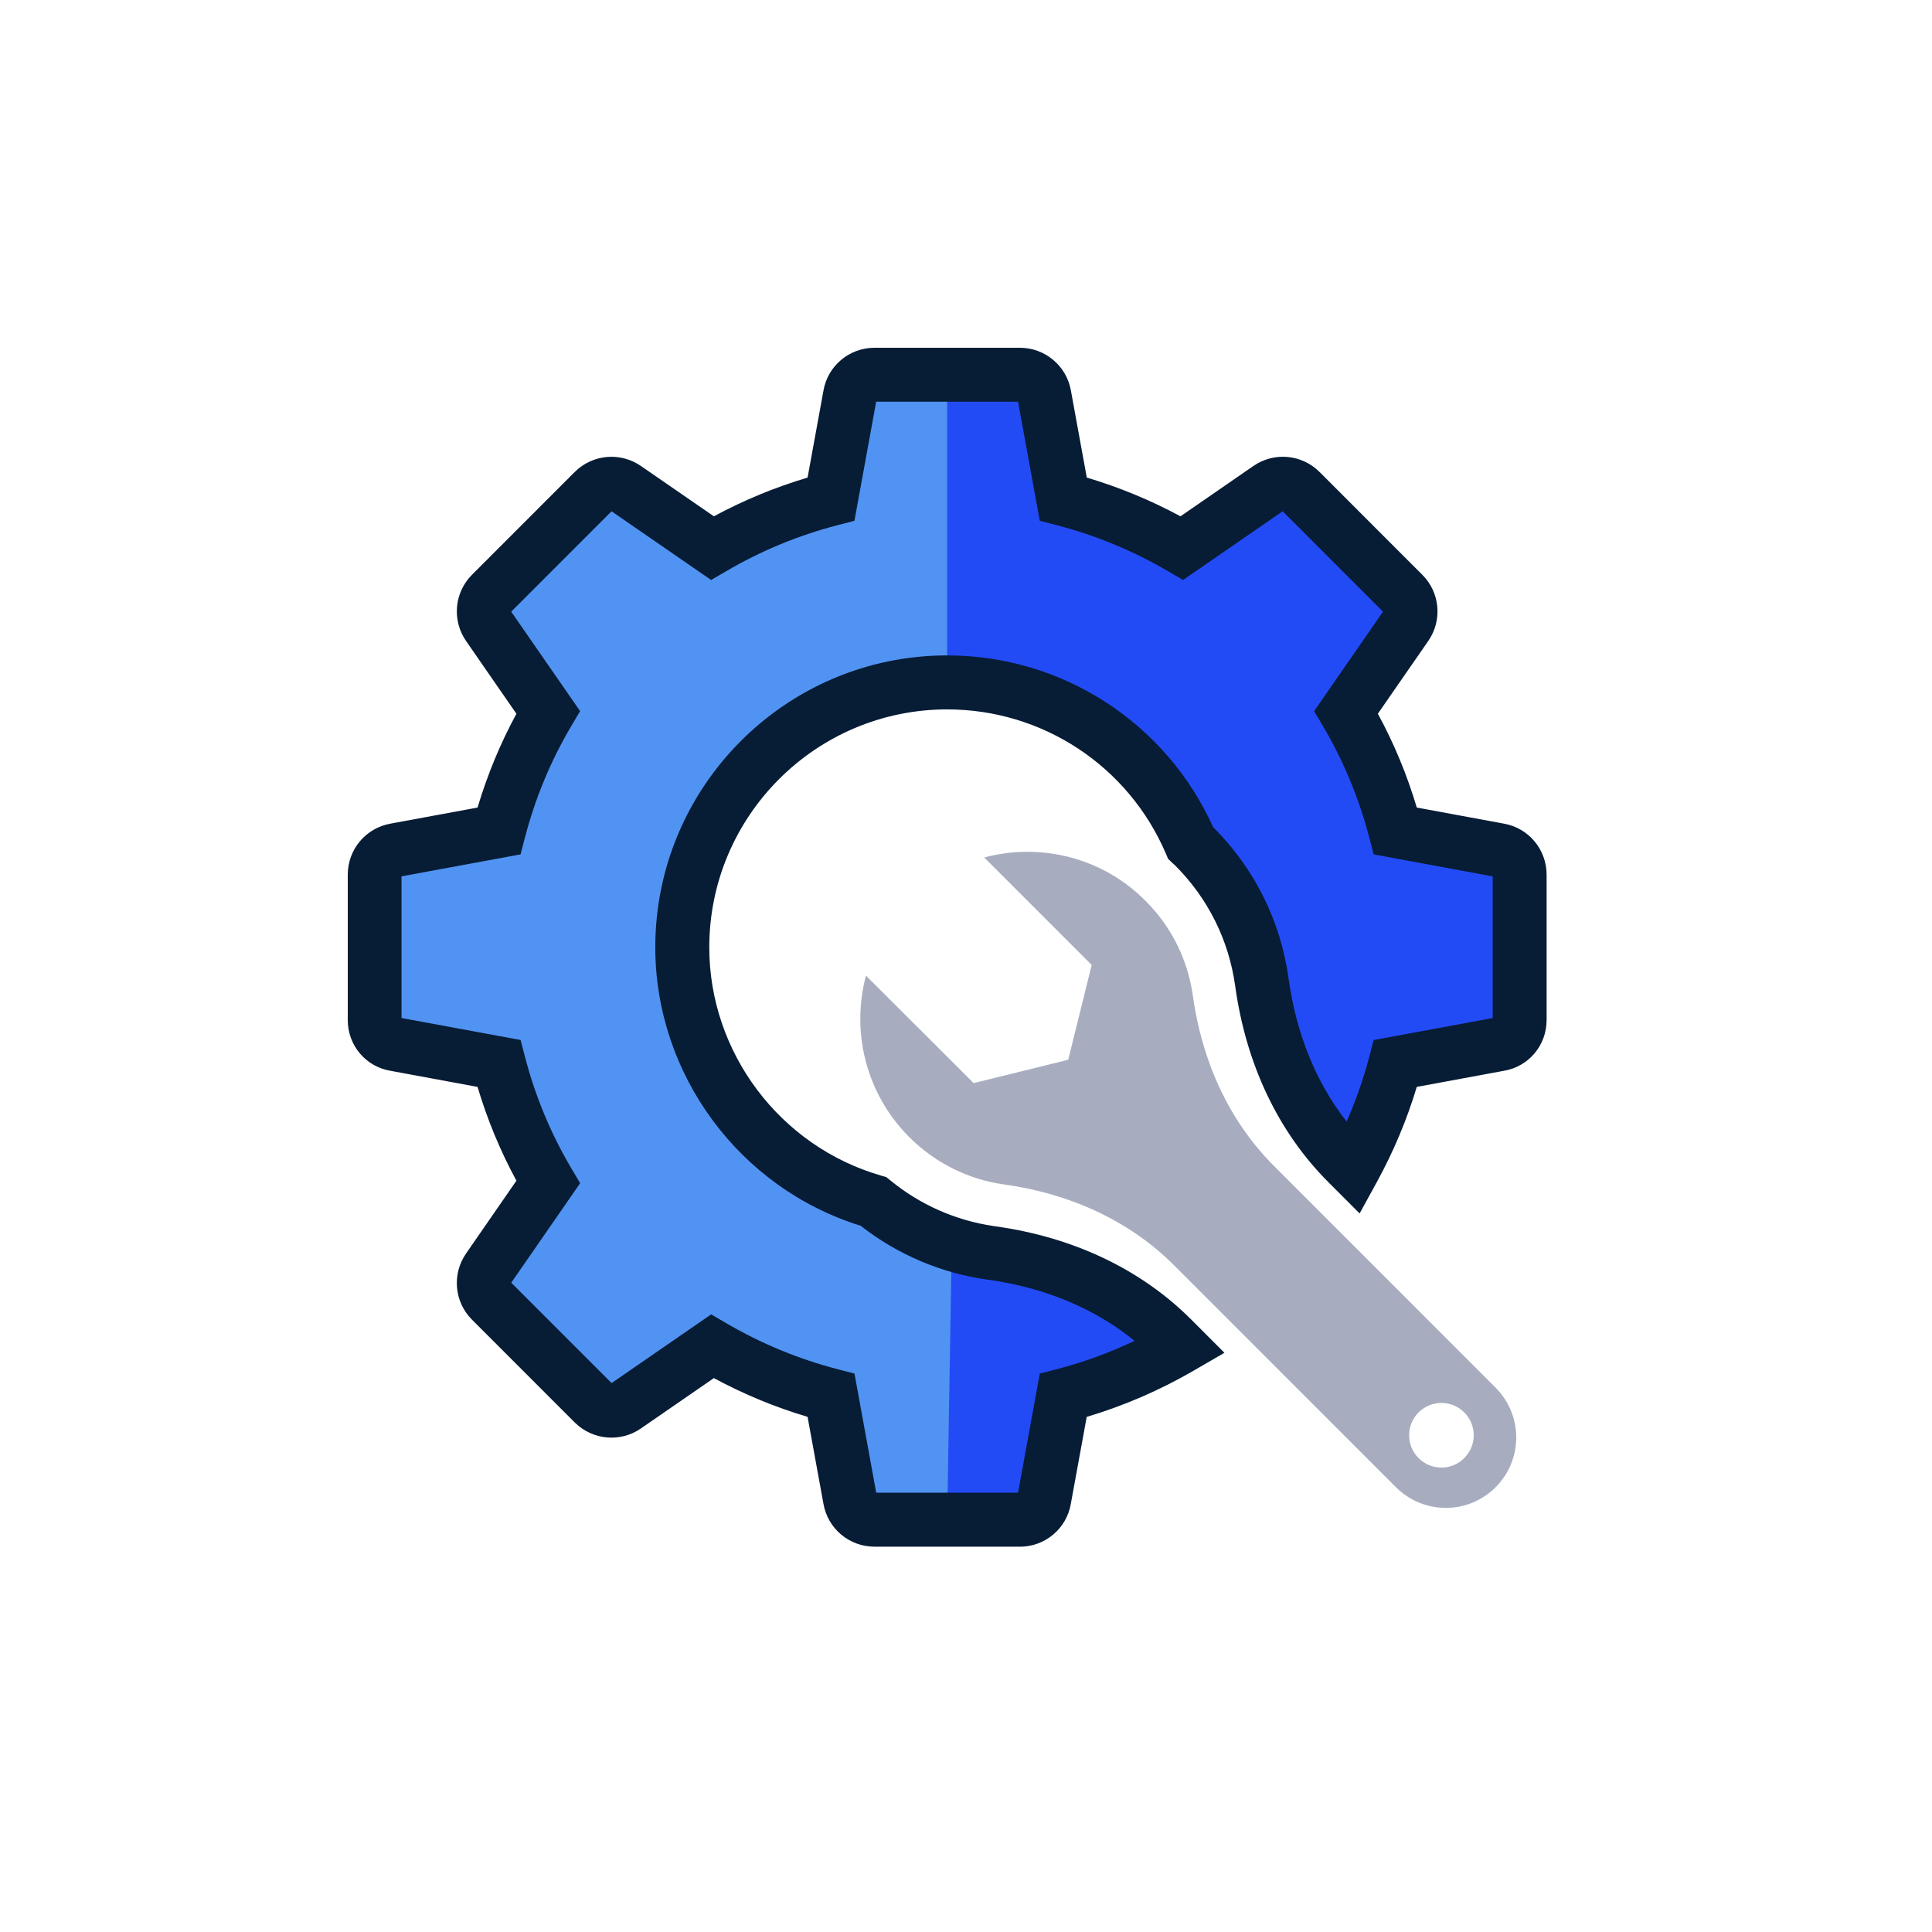
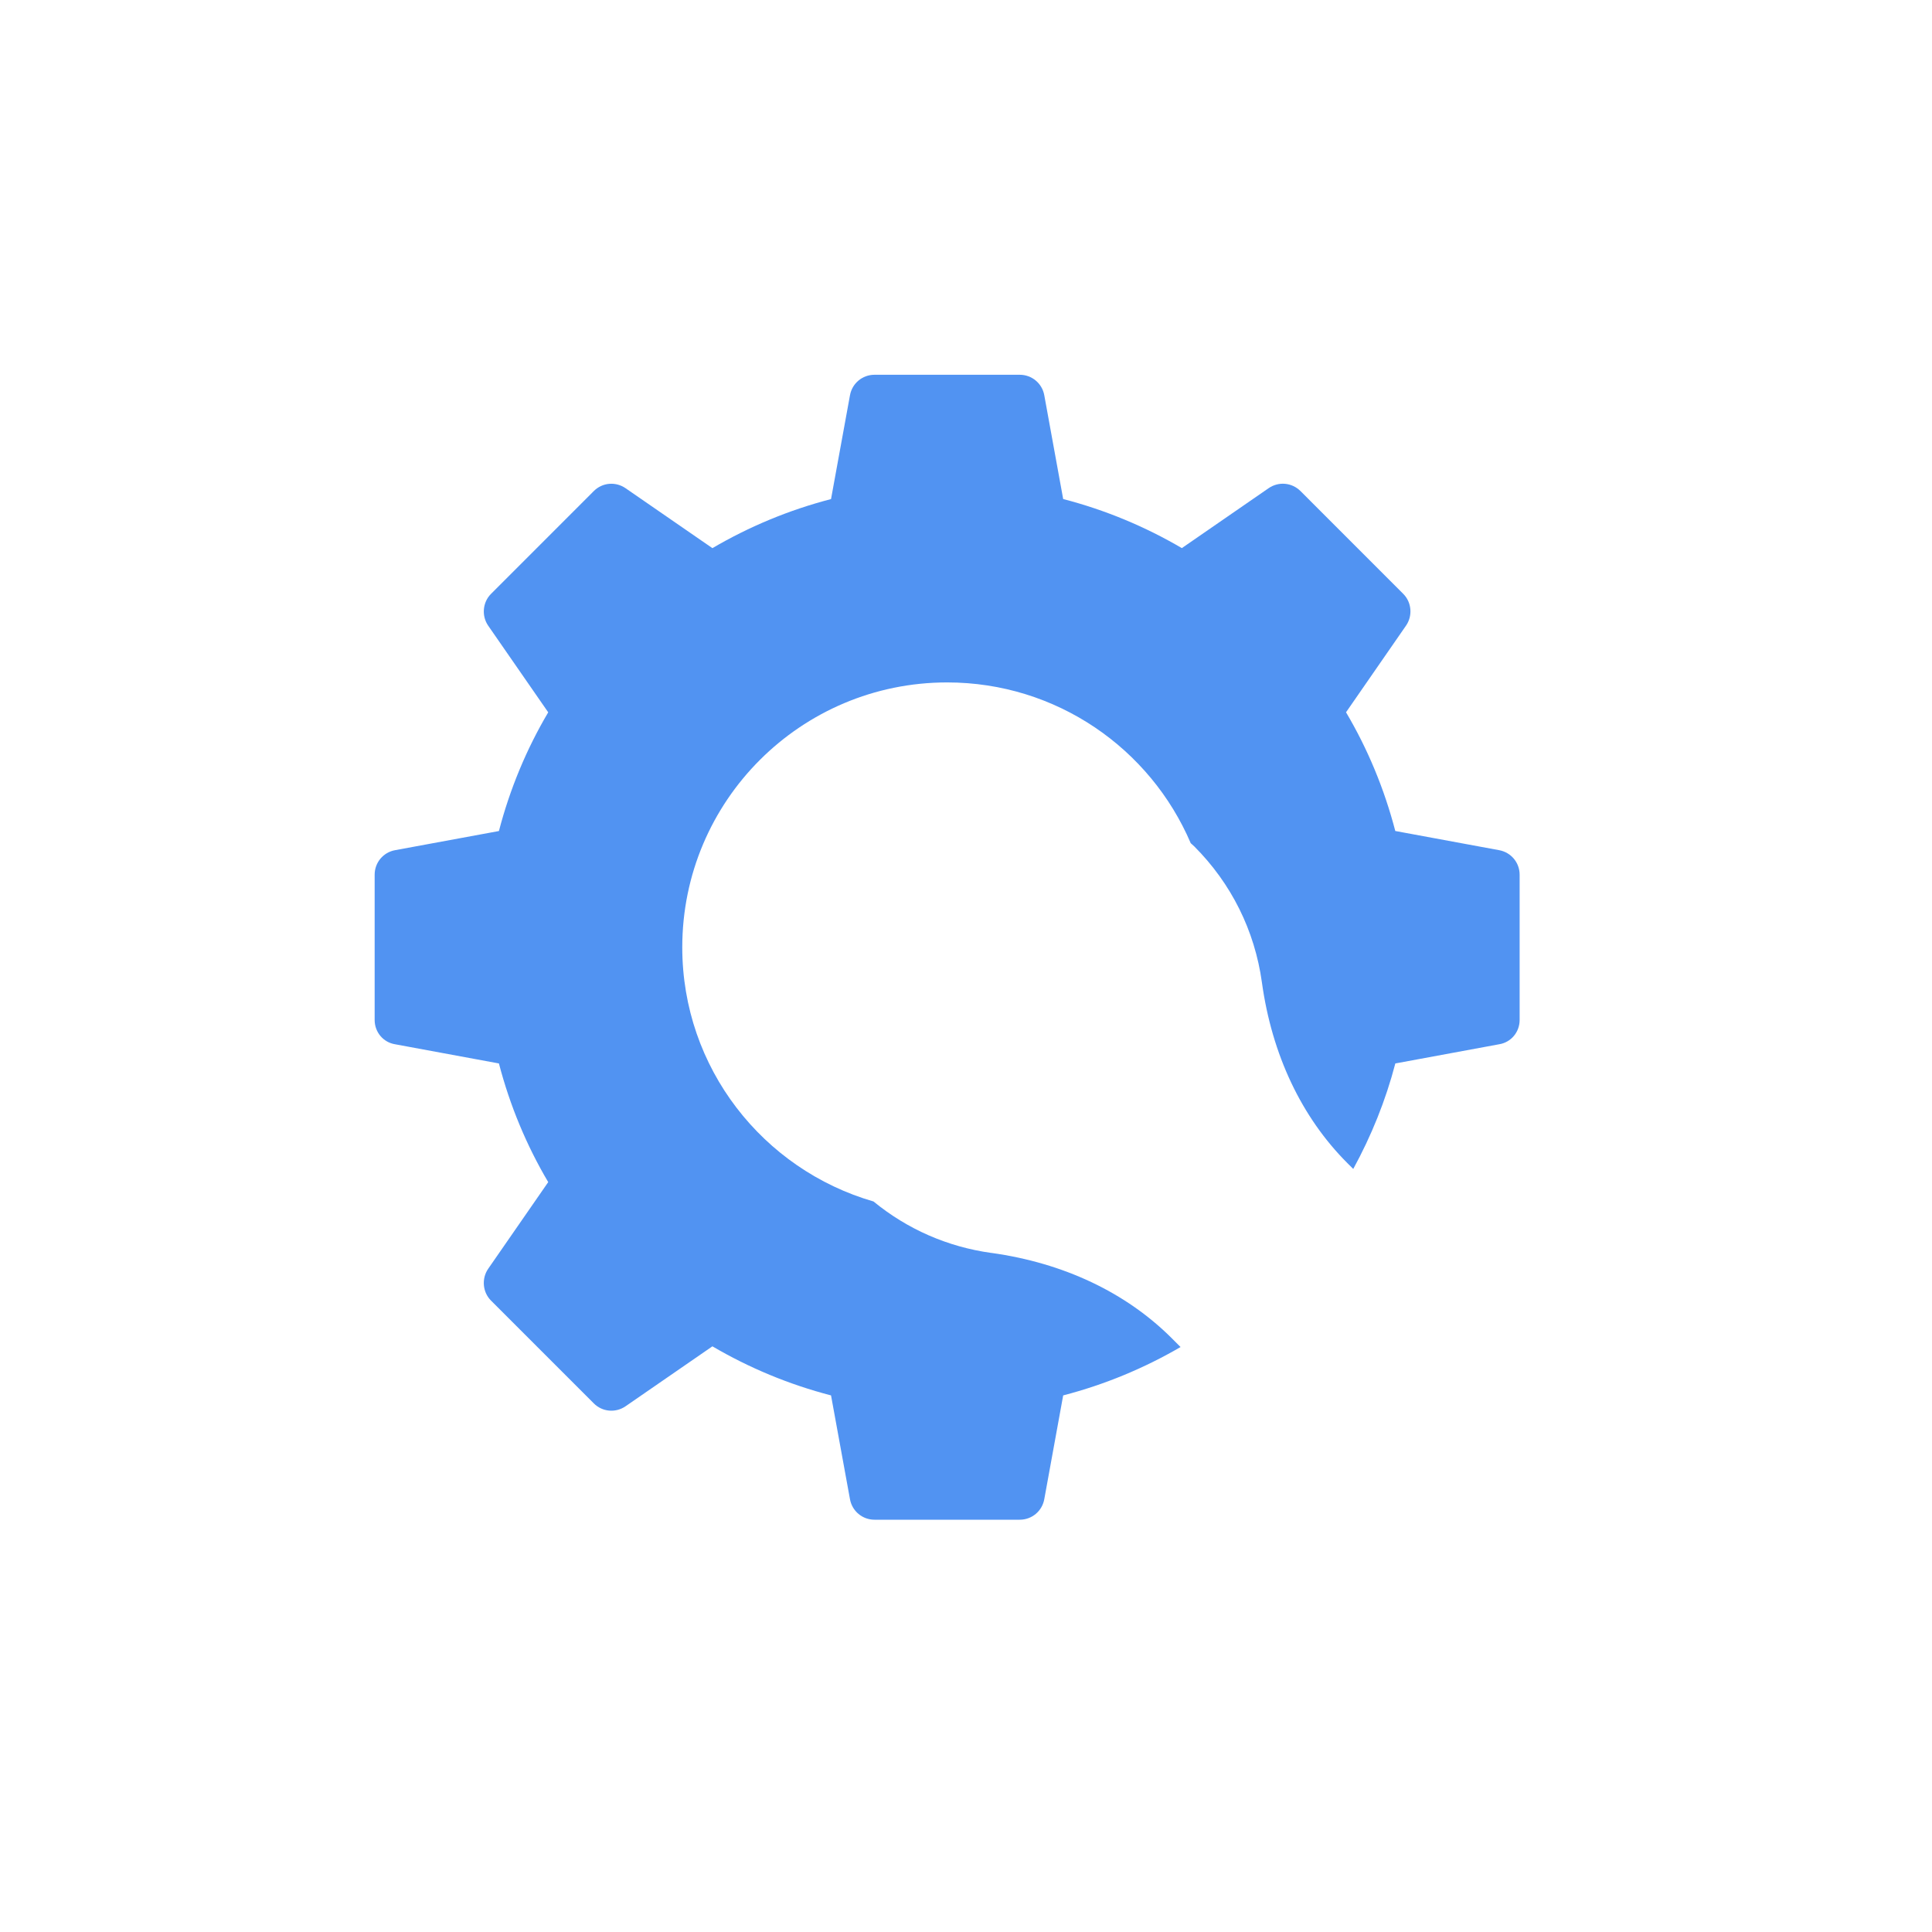
<svg xmlns="http://www.w3.org/2000/svg" width="50" height="50" viewBox="0 0 50 50" fill="none">
  <path d="M25.656 32.426C24.523 32.269 23.481 31.811 22.606 31.094C19.749 30.268 17.657 27.64 17.657 24.517C17.657 20.726 20.728 17.661 24.512 17.661C27.341 17.661 29.77 19.373 30.816 21.822C30.845 21.85 30.876 21.874 30.905 21.902C31.866 22.864 32.472 24.082 32.658 25.424C32.917 27.295 33.682 28.912 34.869 30.1L35.022 30.252C35.49 29.397 35.86 28.482 36.111 27.522L38.795 27.026C39.104 26.978 39.328 26.712 39.328 26.397V22.637C39.328 22.323 39.104 22.057 38.795 22.002L36.11 21.506C35.826 20.417 35.397 19.383 34.835 18.434L36.388 16.191C36.564 15.937 36.534 15.586 36.316 15.369L33.657 12.709C33.433 12.486 33.088 12.455 32.828 12.637L30.586 14.185C29.637 13.629 28.61 13.199 27.515 12.915L27.026 10.23C26.971 9.922 26.705 9.699 26.391 9.699H22.632C22.318 9.699 22.052 9.922 21.997 10.231L21.507 12.916C20.413 13.2 19.386 13.63 18.437 14.186L16.194 12.638C15.934 12.456 15.589 12.486 15.366 12.71L12.707 15.37C12.49 15.587 12.459 15.938 12.634 16.192L14.188 18.435C13.626 19.384 13.196 20.418 12.912 21.507L10.228 22.002C9.92 22.056 9.696 22.322 9.696 22.637V26.397C9.696 26.712 9.919 26.978 10.228 27.026L12.912 27.522C13.196 28.61 13.626 29.644 14.188 30.593L12.634 32.836C12.459 33.09 12.489 33.441 12.707 33.659L15.366 36.318C15.589 36.542 15.934 36.572 16.194 36.391L18.437 34.843C19.386 35.399 20.413 35.829 21.507 36.113L21.997 38.798C22.052 39.107 22.318 39.33 22.632 39.33H26.391C26.705 39.33 26.971 39.107 27.026 38.798L27.515 36.113C28.596 35.832 29.613 35.408 30.553 34.861L30.328 34.636C29.14 33.449 27.525 32.685 25.656 32.425V32.426Z" fill="#5193F2" />
-   <path d="M24.512 39.33H26.392C26.706 39.33 26.972 39.107 27.026 38.797L27.516 36.113C28.597 35.832 29.614 35.408 30.554 34.861L30.328 34.636C29.14 33.449 27.526 32.685 25.657 32.425C25.375 32.387 24.901 32.329 24.631 32.253" fill="#234BF5" />
-   <path d="M24.512 17.66C27.34 17.66 29.769 19.372 30.816 21.821C30.845 21.849 30.876 21.873 30.904 21.902C31.866 22.863 32.472 24.081 32.658 25.424C32.917 27.294 33.682 28.911 34.869 30.099L35.022 30.251C35.49 29.396 35.86 28.481 36.111 27.521L38.795 27.026C39.104 26.977 39.327 26.712 39.327 26.396V22.636C39.327 22.322 39.104 22.056 38.795 22.001L36.11 21.505C35.826 20.416 35.396 19.383 34.834 18.433L36.388 16.191C36.563 15.936 36.534 15.585 36.315 15.368L33.656 12.708C33.433 12.485 33.088 12.454 32.828 12.636L30.586 14.184C29.637 13.627 28.609 13.198 27.515 12.914L27.026 10.229C26.971 9.921 26.705 9.698 26.391 9.698H24.512" fill="#234BF5" />
-   <path d="M26.392 40.028H22.632C21.979 40.028 21.423 39.561 21.311 38.919L20.9 36.668C20.059 36.418 19.247 36.082 18.475 35.665L16.591 36.965C16.059 37.337 15.336 37.273 14.873 36.812L12.214 34.152C11.757 33.695 11.692 32.975 12.061 32.441L13.365 30.556C12.949 29.79 12.611 28.976 12.359 28.129L10.11 27.713C9.466 27.607 9 27.055 9 26.398V22.637C9 21.984 9.466 21.428 10.109 21.315L12.359 20.9C12.612 20.052 12.949 19.239 13.365 18.472L12.062 16.589C11.692 16.054 11.757 15.334 12.214 14.876L14.873 12.216C15.335 11.754 16.058 11.691 16.593 12.064L18.475 13.362C19.247 12.946 20.06 12.61 20.9 12.36L21.312 10.104C21.424 9.467 21.98 9 22.633 9H26.392C27.044 9 27.601 9.466 27.715 10.107L28.126 12.36C28.967 12.61 29.779 12.946 30.551 13.362L32.434 12.062C32.966 11.691 33.69 11.753 34.151 12.216L36.81 14.876C37.268 15.333 37.333 16.053 36.964 16.587L35.659 18.471C36.076 19.238 36.414 20.051 36.666 20.899L38.922 21.316C39.558 21.427 40.026 21.983 40.026 22.637V26.398C40.026 27.055 39.559 27.608 38.916 27.713L36.666 28.129C36.412 28.975 36.065 29.801 35.635 30.587L35.187 31.404L34.377 30.593C33.08 29.296 32.247 27.542 31.967 25.52C31.802 24.33 31.264 23.249 30.411 22.396L30.398 22.385C30.375 22.365 30.352 22.345 30.33 22.323L30.23 22.226L30.175 22.096C29.204 19.825 26.982 18.359 24.513 18.359C21.117 18.359 18.356 21.122 18.356 24.517C18.356 27.238 20.183 29.667 22.801 30.424L22.938 30.464L23.049 30.554C23.814 31.18 24.734 31.586 25.712 31.73L25.753 31.736C27.772 32.015 29.525 32.847 30.822 34.143L31.688 35.01L30.904 35.465C30.026 35.975 29.093 36.38 28.124 36.669L27.712 38.924C27.601 39.562 27.045 40.029 26.392 40.029V40.028ZM22.676 38.631H26.347L26.909 35.549L27.339 35.437C28.035 35.257 28.712 35.01 29.362 34.701C28.353 33.877 27.073 33.336 25.62 33.125L25.56 33.117C24.36 32.951 23.227 32.469 22.275 31.723C19.138 30.751 16.959 27.808 16.959 24.516C16.959 20.35 20.348 16.962 24.512 16.962C27.489 16.962 30.174 18.701 31.396 21.406C31.397 21.407 31.398 21.408 31.4 21.41C32.468 22.479 33.143 23.834 33.349 25.328C33.547 26.756 34.062 28.02 34.85 29.026C35.091 28.479 35.288 27.917 35.437 27.345L35.55 26.916L38.631 26.347V22.681L35.55 22.111L35.438 21.681C35.171 20.657 34.766 19.683 34.237 18.789L34.009 18.404L35.792 15.83L33.195 13.232L30.617 15.01L30.234 14.786C29.329 14.255 28.356 13.853 27.34 13.59L26.909 13.478L26.347 10.396H22.675L22.113 13.478L21.681 13.59C20.666 13.853 19.692 14.255 18.788 14.786L18.404 15.01L15.827 13.232L13.23 15.83L15.013 18.404L14.785 18.789C14.255 19.683 13.852 20.655 13.584 21.681L13.472 22.111L10.391 22.68V26.346L13.473 26.915L13.585 27.345C13.852 28.37 14.256 29.343 14.786 30.236L15.014 30.621L13.231 33.196L15.828 35.794L18.405 34.016L18.789 34.24C19.694 34.77 20.667 35.173 21.682 35.436L22.114 35.548L22.676 38.63V38.631Z" fill="#071C35" />
-   <path d="M38.705 35.911L32.966 30.17C31.78 28.983 31.1 27.422 30.87 25.766C30.746 24.869 30.336 24.002 29.645 23.312C28.516 22.178 26.912 21.807 25.472 22.191L28.253 24.973L27.645 27.427L25.197 28.031L22.411 25.249C22.027 26.689 22.398 28.294 23.532 29.429C24.222 30.119 25.089 30.529 25.986 30.654C27.641 30.882 29.203 31.564 30.384 32.745L36.128 38.49C36.843 39.202 37.995 39.202 38.706 38.49C39.418 37.778 39.419 36.625 38.705 35.912V35.911ZM37.304 37.981C36.842 37.981 36.468 37.606 36.468 37.145C36.468 36.683 36.842 36.308 37.304 36.308C37.765 36.308 38.14 36.683 38.14 37.145C38.14 37.606 37.764 37.981 37.304 37.981Z" fill="#A7ADBF" />
</svg>